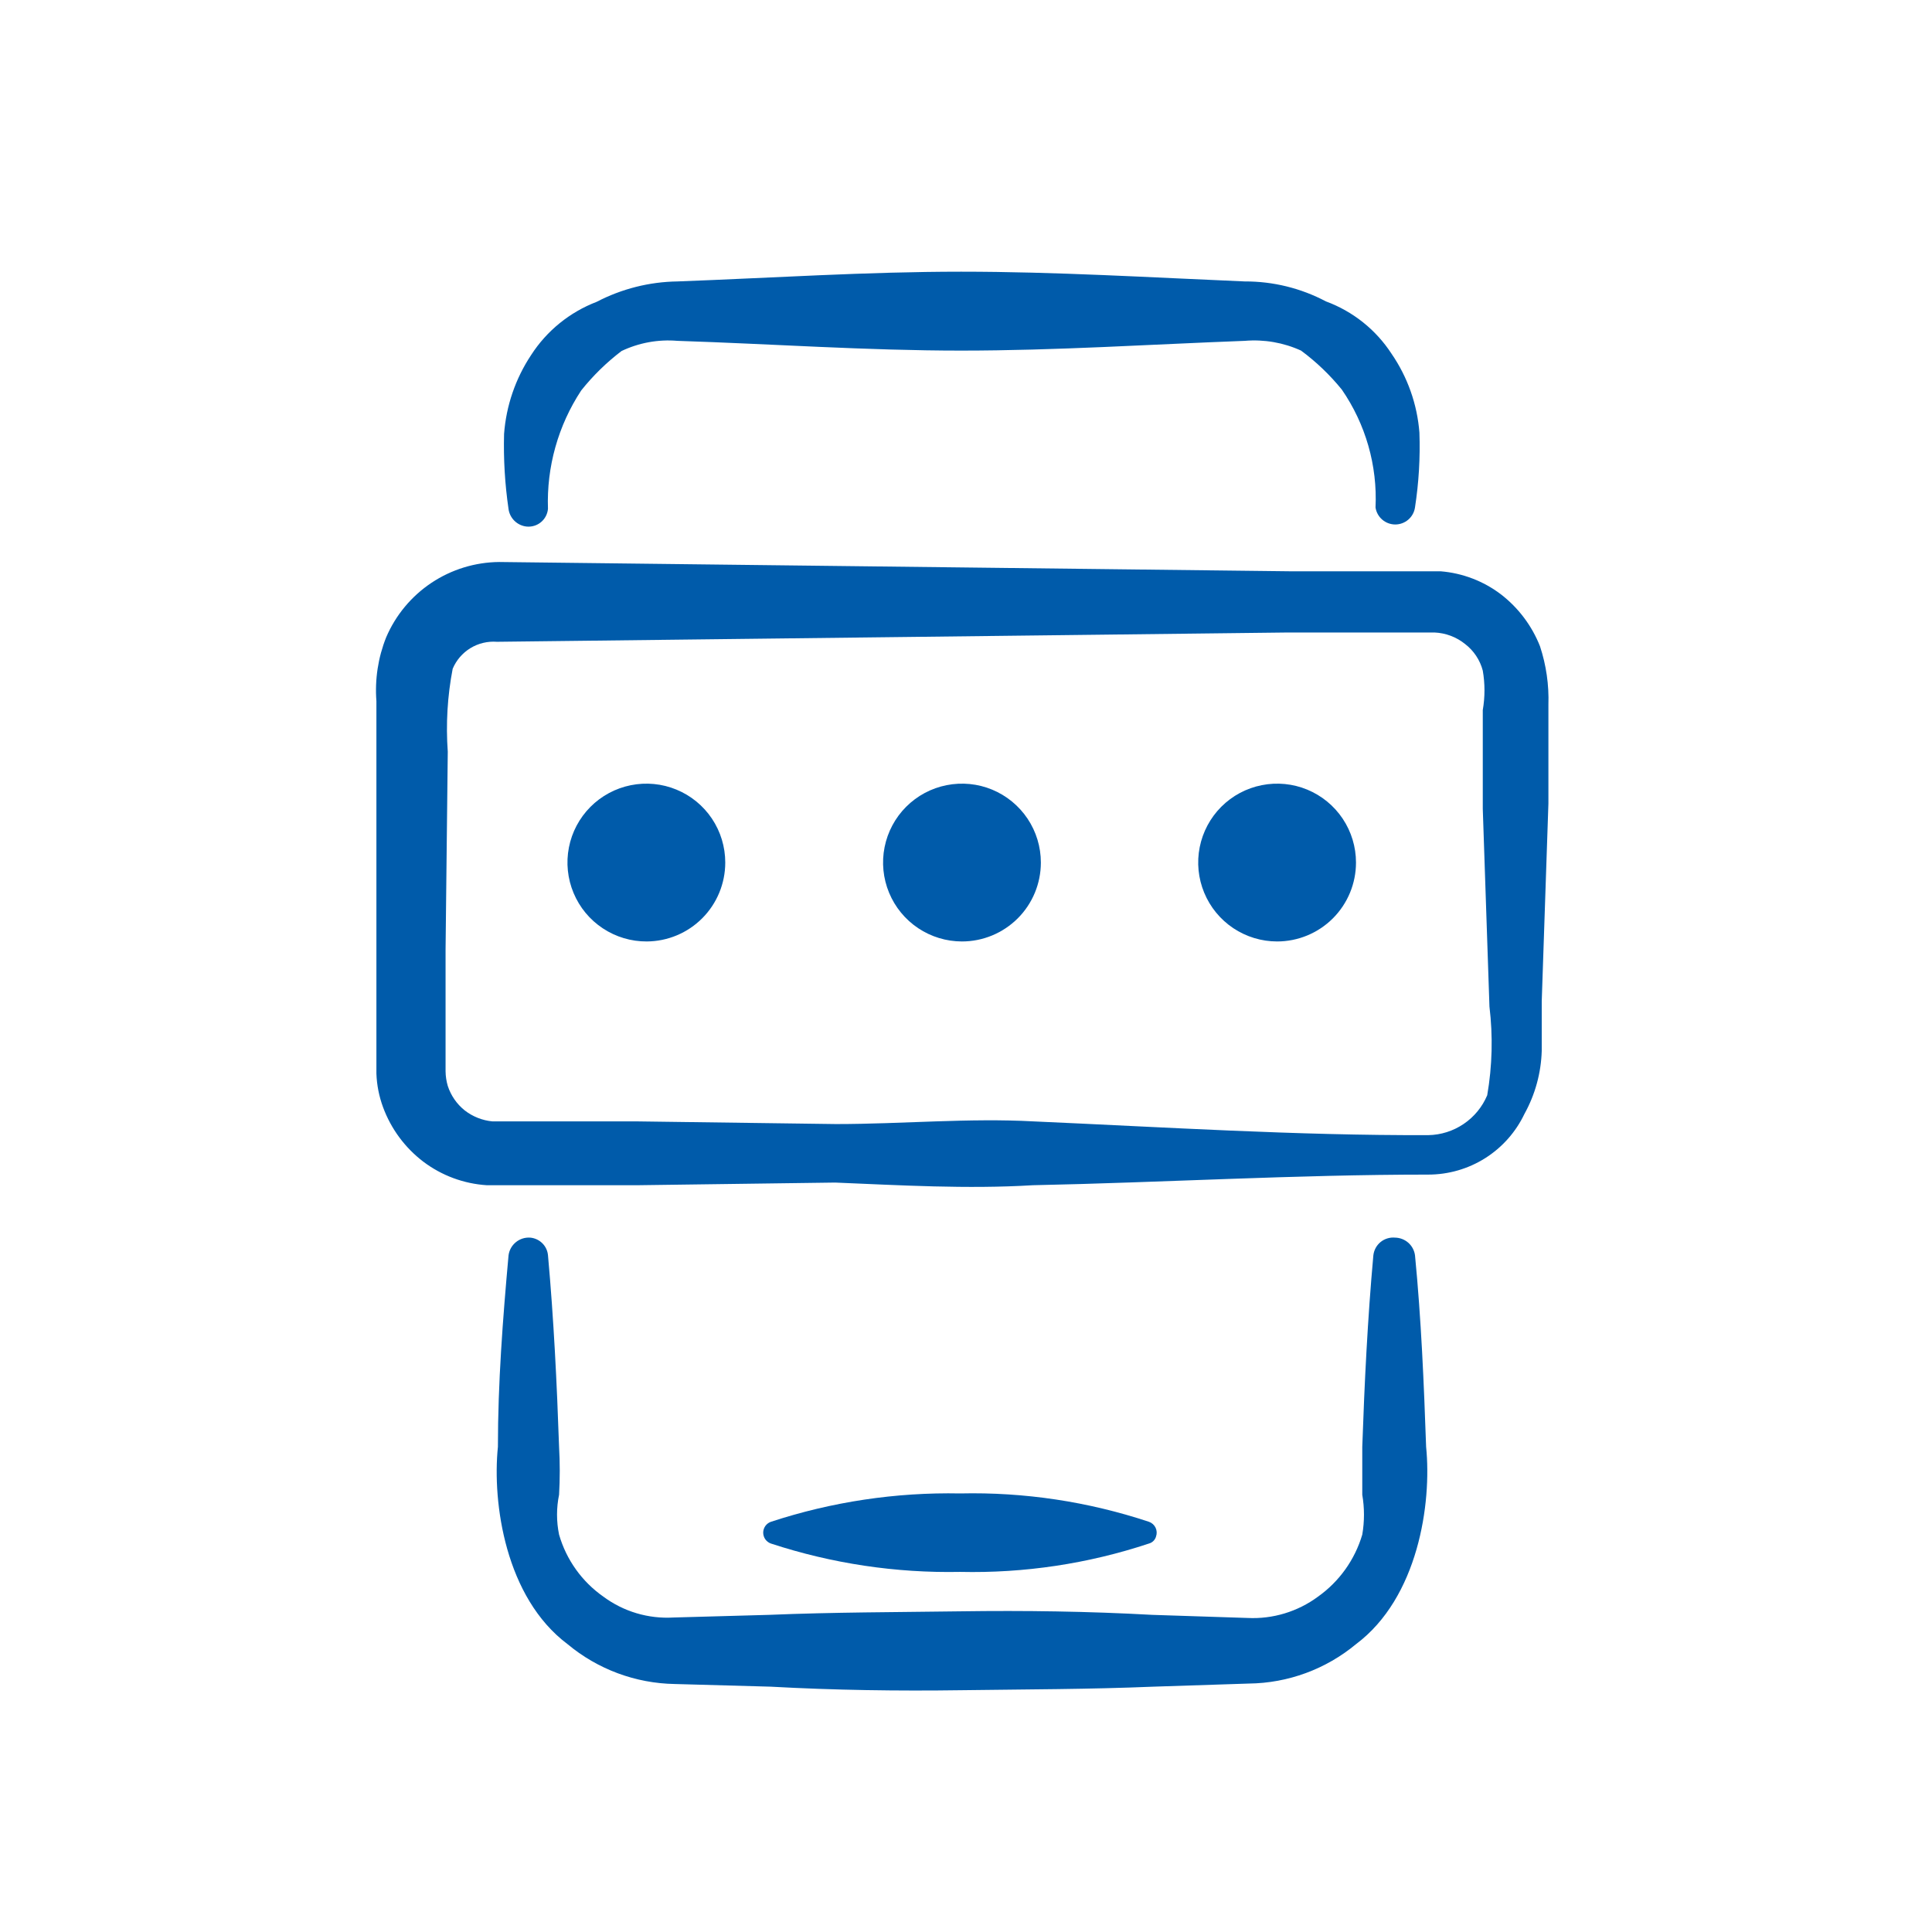
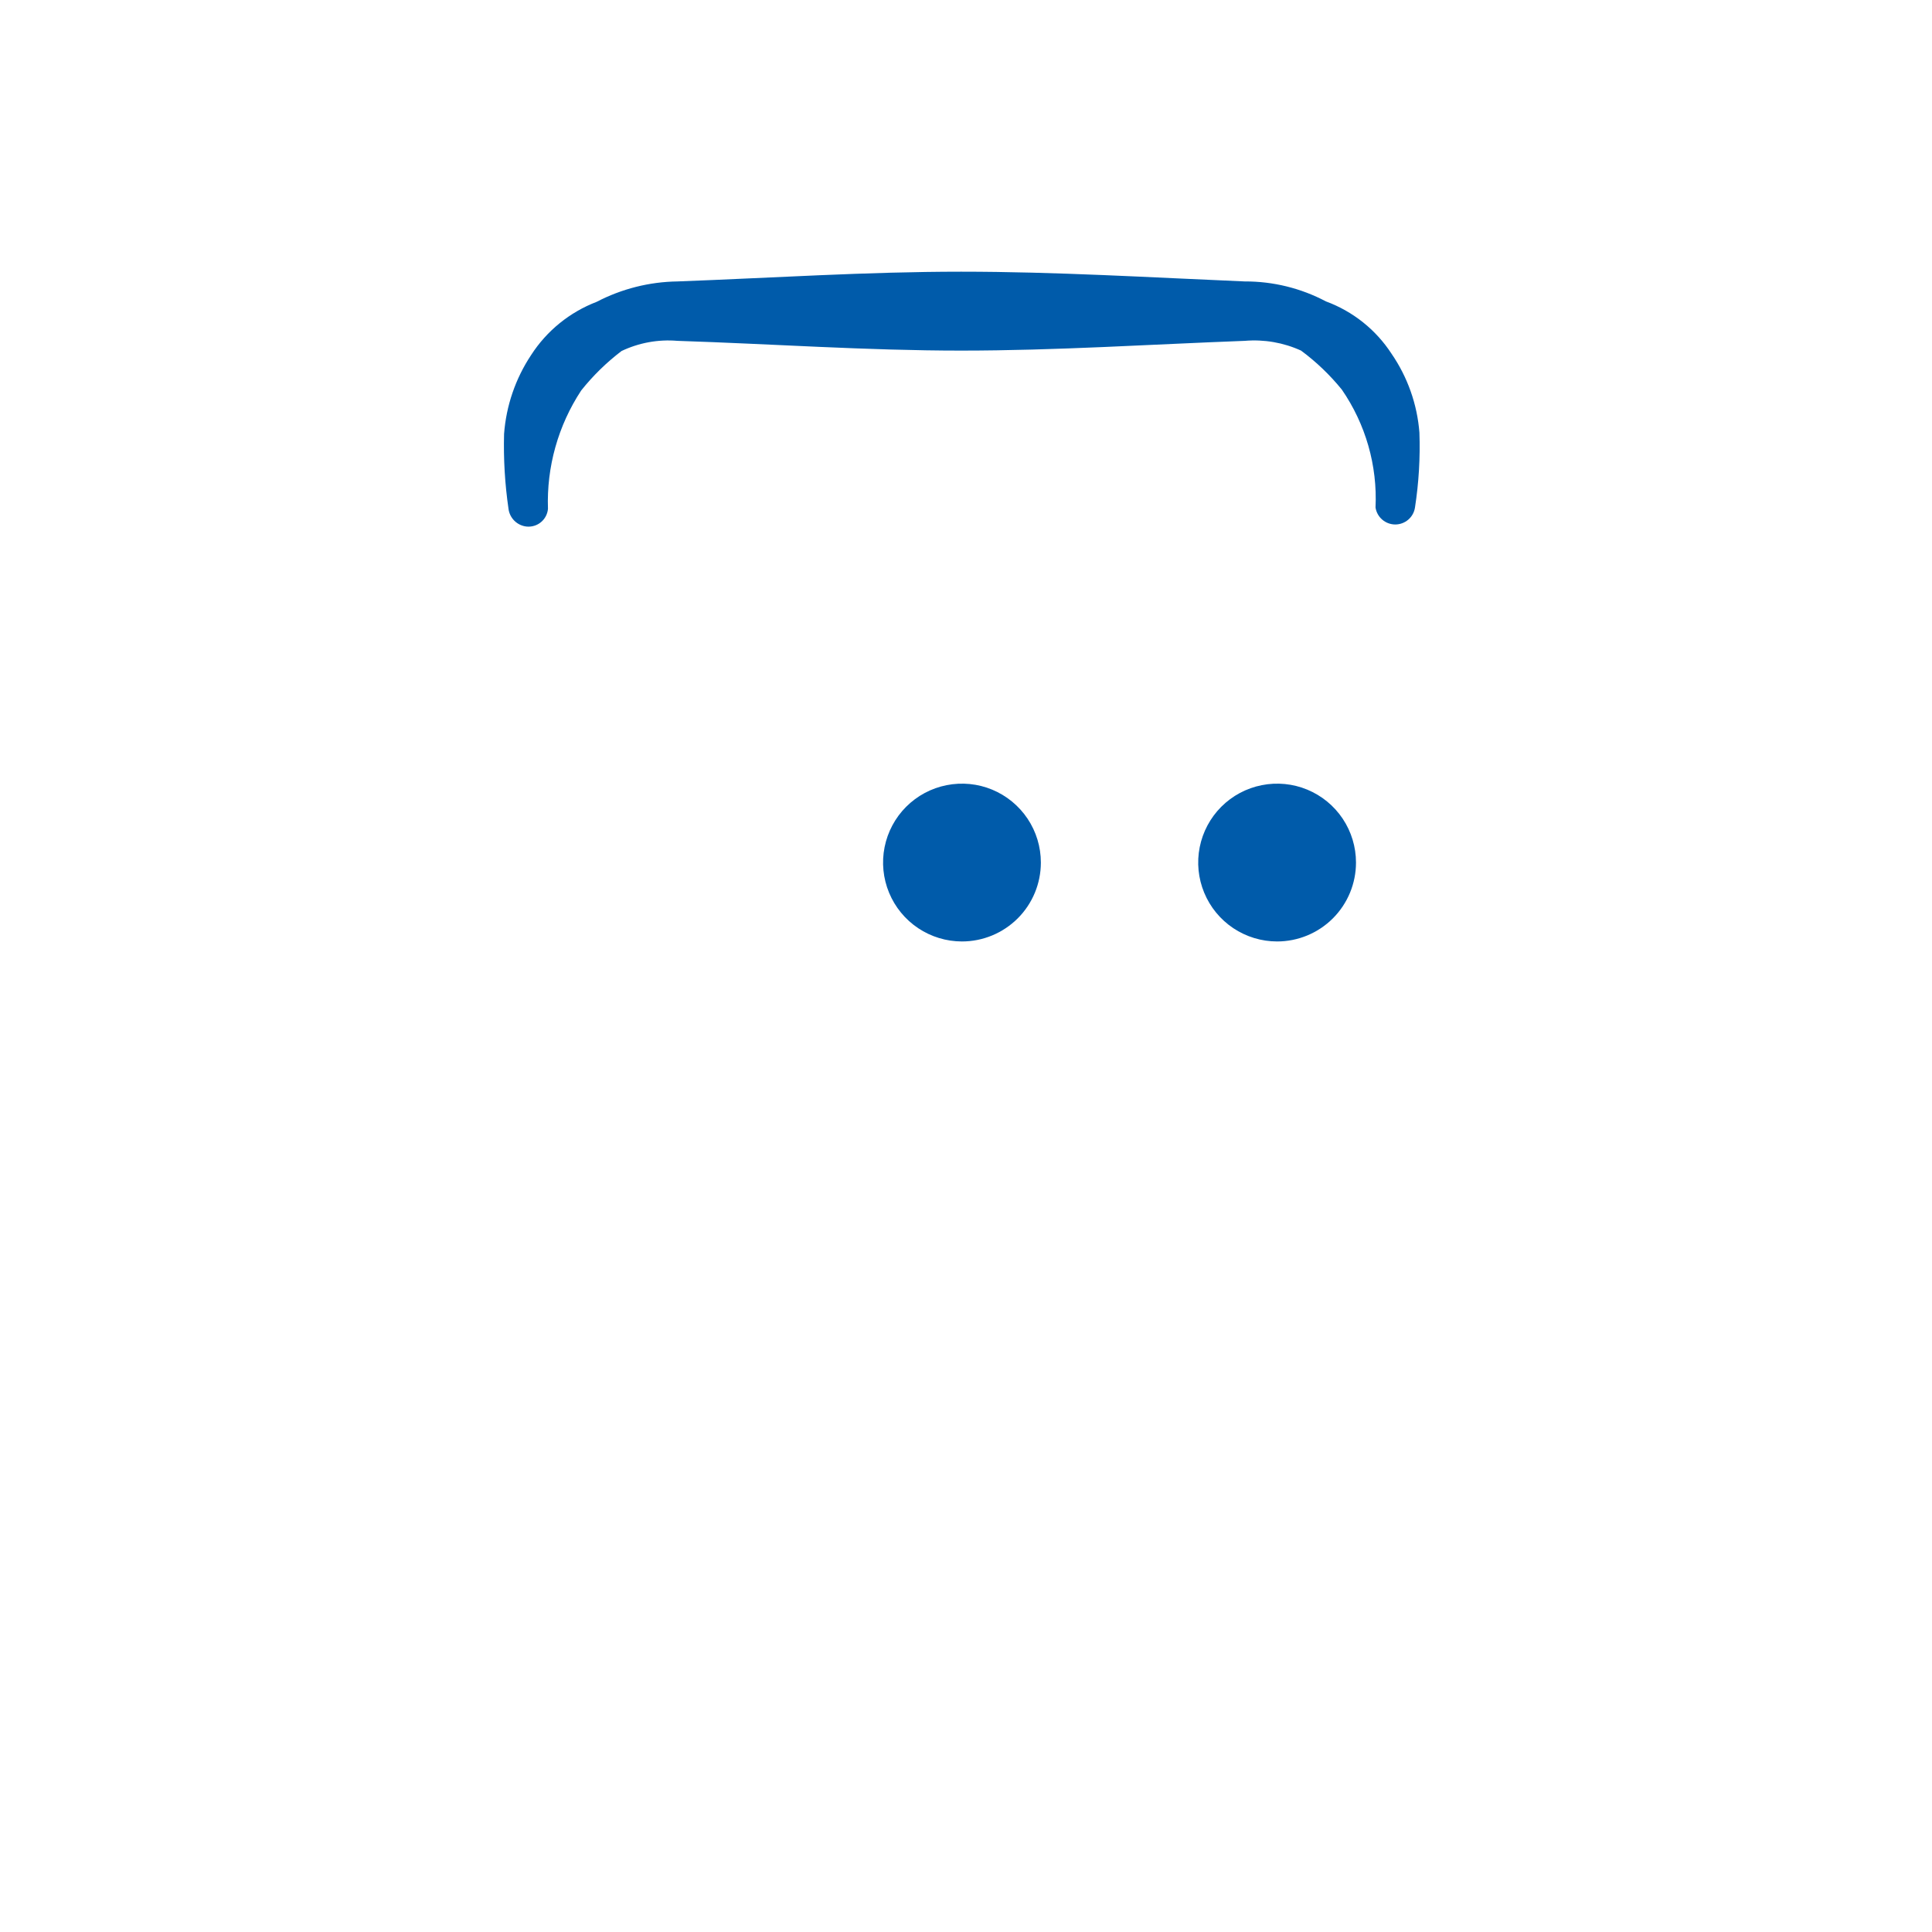
<svg xmlns="http://www.w3.org/2000/svg" width="64" height="64" viewBox="0 0 64 64" fill="none">
  <path d="M16.845 16.856C16.725 16.034 16.676 15.204 16.698 14.374C16.768 13.441 17.076 12.541 17.594 11.761C18.112 10.957 18.874 10.34 19.767 9.998C20.593 9.568 21.508 9.336 22.44 9.323C25.582 9.206 28.709 9 31.837 9C34.965 9 38.107 9.191 41.235 9.323C42.171 9.319 43.094 9.546 43.922 9.984C44.814 10.312 45.577 10.92 46.095 11.716C46.628 12.491 46.947 13.393 47.02 14.33C47.049 15.16 47 15.991 46.873 16.812C46.85 16.968 46.771 17.111 46.651 17.214C46.531 17.317 46.378 17.374 46.22 17.374C46.062 17.374 45.909 17.317 45.789 17.214C45.669 17.111 45.59 16.968 45.566 16.812C45.632 15.423 45.239 14.051 44.45 12.906C44.056 12.421 43.602 11.986 43.099 11.614C42.516 11.348 41.874 11.237 41.235 11.291C38.107 11.408 34.979 11.614 31.837 11.614C28.695 11.614 25.582 11.393 22.44 11.291C21.804 11.237 21.165 11.354 20.589 11.628C20.091 12.007 19.642 12.446 19.253 12.935C18.489 14.096 18.104 15.466 18.152 16.856C18.145 16.941 18.12 17.023 18.081 17.099C18.041 17.175 17.987 17.242 17.922 17.296C17.856 17.351 17.781 17.392 17.699 17.417C17.618 17.442 17.532 17.451 17.447 17.443C17.295 17.428 17.153 17.361 17.044 17.255C16.934 17.148 16.864 17.007 16.845 16.856Z" fill="#005BAA" />
-   <path d="M46.874 41.586C47.08 43.7 47.168 45.815 47.242 47.929C47.432 49.809 46.977 52.922 44.922 54.463C43.922 55.294 42.667 55.756 41.368 55.77L38.211 55.873C36.097 55.961 33.982 55.961 31.868 55.99C29.753 56.02 27.639 55.99 25.524 55.873L22.353 55.785C21.052 55.763 19.798 55.297 18.799 54.463C16.744 52.922 16.303 49.794 16.494 47.929C16.494 45.815 16.655 43.7 16.846 41.586C16.868 41.414 16.955 41.258 17.089 41.149C17.223 41.039 17.393 40.986 17.566 40.998C17.717 41.012 17.859 41.078 17.966 41.185C18.074 41.292 18.14 41.434 18.153 41.586C18.344 43.7 18.447 45.815 18.52 47.929C18.55 48.457 18.55 48.987 18.52 49.515C18.43 49.951 18.43 50.401 18.52 50.836C18.76 51.669 19.278 52.395 19.989 52.892C20.657 53.387 21.478 53.631 22.309 53.582L25.48 53.494C27.595 53.406 29.709 53.406 31.824 53.377C33.938 53.347 36.053 53.377 38.167 53.494L41.324 53.597C42.16 53.639 42.985 53.39 43.659 52.892C44.365 52.391 44.882 51.667 45.127 50.836C45.202 50.399 45.202 49.952 45.127 49.515C45.127 48.986 45.127 48.458 45.127 47.929C45.2 45.815 45.303 43.7 45.494 41.586C45.513 41.413 45.599 41.254 45.733 41.144C45.868 41.034 46.041 40.982 46.214 40.998C46.376 41.001 46.532 41.061 46.654 41.169C46.775 41.277 46.853 41.425 46.874 41.586Z" fill="#005BAA" />
-   <path d="M25.536 50.412C27.558 49.748 29.678 49.43 31.806 49.472C33.93 49.424 36.046 49.742 38.062 50.412C38.157 50.445 38.235 50.515 38.279 50.605C38.323 50.696 38.329 50.801 38.296 50.896C38.281 50.952 38.251 51.003 38.21 51.045C38.169 51.086 38.118 51.116 38.062 51.131C36.046 51.801 33.93 52.119 31.806 52.071C29.678 52.113 27.558 51.795 25.536 51.131C25.462 51.105 25.398 51.056 25.352 50.992C25.307 50.927 25.282 50.85 25.282 50.771C25.282 50.693 25.307 50.616 25.352 50.551C25.398 50.487 25.462 50.438 25.536 50.412Z" fill="#005BAA" />
-   <path d="M47.313 37.603C47.732 37.596 48.139 37.467 48.486 37.232C48.833 36.998 49.104 36.667 49.266 36.282C49.434 35.311 49.458 34.322 49.34 33.345L49.119 26.796C49.119 25.709 49.119 24.608 49.119 23.521C49.194 23.089 49.194 22.647 49.119 22.215C49.027 21.864 48.82 21.554 48.532 21.333C48.244 21.101 47.889 20.968 47.519 20.952H45.948H42.673L16.463 21.26C16.155 21.236 15.847 21.31 15.584 21.47C15.32 21.631 15.114 21.871 14.995 22.156C14.821 23.06 14.767 23.983 14.833 24.902L14.76 31.451V34.725V35.489C14.762 35.653 14.787 35.816 14.833 35.973C14.937 36.291 15.13 36.571 15.391 36.781C15.658 36.989 15.979 37.117 16.316 37.148H17.872H21.147L27.696 37.236C29.884 37.236 32.101 37.03 34.245 37.148C38.577 37.339 42.952 37.618 47.313 37.603ZM47.313 38.91C42.908 38.91 38.503 39.174 34.215 39.262C32.028 39.394 29.81 39.262 27.666 39.174L21.118 39.262H17.843C17.256 39.262 16.83 39.262 16.125 39.262C15.364 39.213 14.634 38.943 14.025 38.484C13.417 38.022 12.953 37.395 12.689 36.678C12.557 36.32 12.482 35.943 12.469 35.562V34.696V31.421V24.872V23.228C12.414 22.507 12.524 21.784 12.792 21.113C13.106 20.378 13.627 19.751 14.292 19.307C14.957 18.864 15.737 18.624 16.536 18.617L42.747 18.925H46.021H47.724C48.449 18.984 49.142 19.249 49.721 19.689C50.299 20.135 50.745 20.728 51.014 21.407C51.22 22.032 51.315 22.688 51.293 23.345C51.293 24.432 51.293 25.533 51.293 26.62L51.072 33.169V34.813C51.05 35.544 50.854 36.259 50.5 36.898C50.213 37.501 49.762 38.01 49.198 38.366C48.634 38.722 47.98 38.91 47.313 38.91Z" fill="#005BAA" />
-   <path d="M21.426 31.187C20.909 31.19 20.402 31.039 19.97 30.753C19.538 30.468 19.201 30.061 19.001 29.583C18.801 29.106 18.747 28.58 18.846 28.072C18.945 27.564 19.193 27.097 19.558 26.73C19.923 26.363 20.389 26.113 20.896 26.011C21.404 25.909 21.93 25.959 22.408 26.157C22.887 26.354 23.296 26.689 23.584 27.119C23.872 27.549 24.025 28.055 24.025 28.573C24.025 29.264 23.752 29.926 23.265 30.416C22.778 30.906 22.117 31.183 21.426 31.187Z" fill="#005BAA" />
  <path d="M31.866 31.187C31.35 31.187 30.844 31.033 30.414 30.746C29.985 30.459 29.65 30.051 29.452 29.573C29.254 29.096 29.202 28.57 29.303 28.063C29.404 27.556 29.653 27.09 30.018 26.725C30.384 26.359 30.85 26.11 31.357 26.01C31.864 25.909 32.389 25.96 32.867 26.158C33.344 26.356 33.752 26.691 34.04 27.121C34.327 27.551 34.48 28.056 34.48 28.573C34.48 29.266 34.205 29.931 33.715 30.421C33.224 30.911 32.56 31.187 31.866 31.187Z" fill="#005BAA" />
  <path d="M42.306 31.187C41.789 31.187 41.283 31.033 40.853 30.746C40.424 30.459 40.089 30.051 39.891 29.573C39.693 29.096 39.641 28.57 39.742 28.063C39.843 27.556 40.092 27.09 40.457 26.725C40.823 26.359 41.289 26.11 41.796 26.01C42.303 25.909 42.828 25.96 43.306 26.158C43.783 26.356 44.192 26.691 44.479 27.121C44.766 27.551 44.919 28.056 44.919 28.573C44.919 29.266 44.644 29.931 44.154 30.421C43.664 30.911 42.999 31.187 42.306 31.187Z" fill="#005BAA" />
</svg>